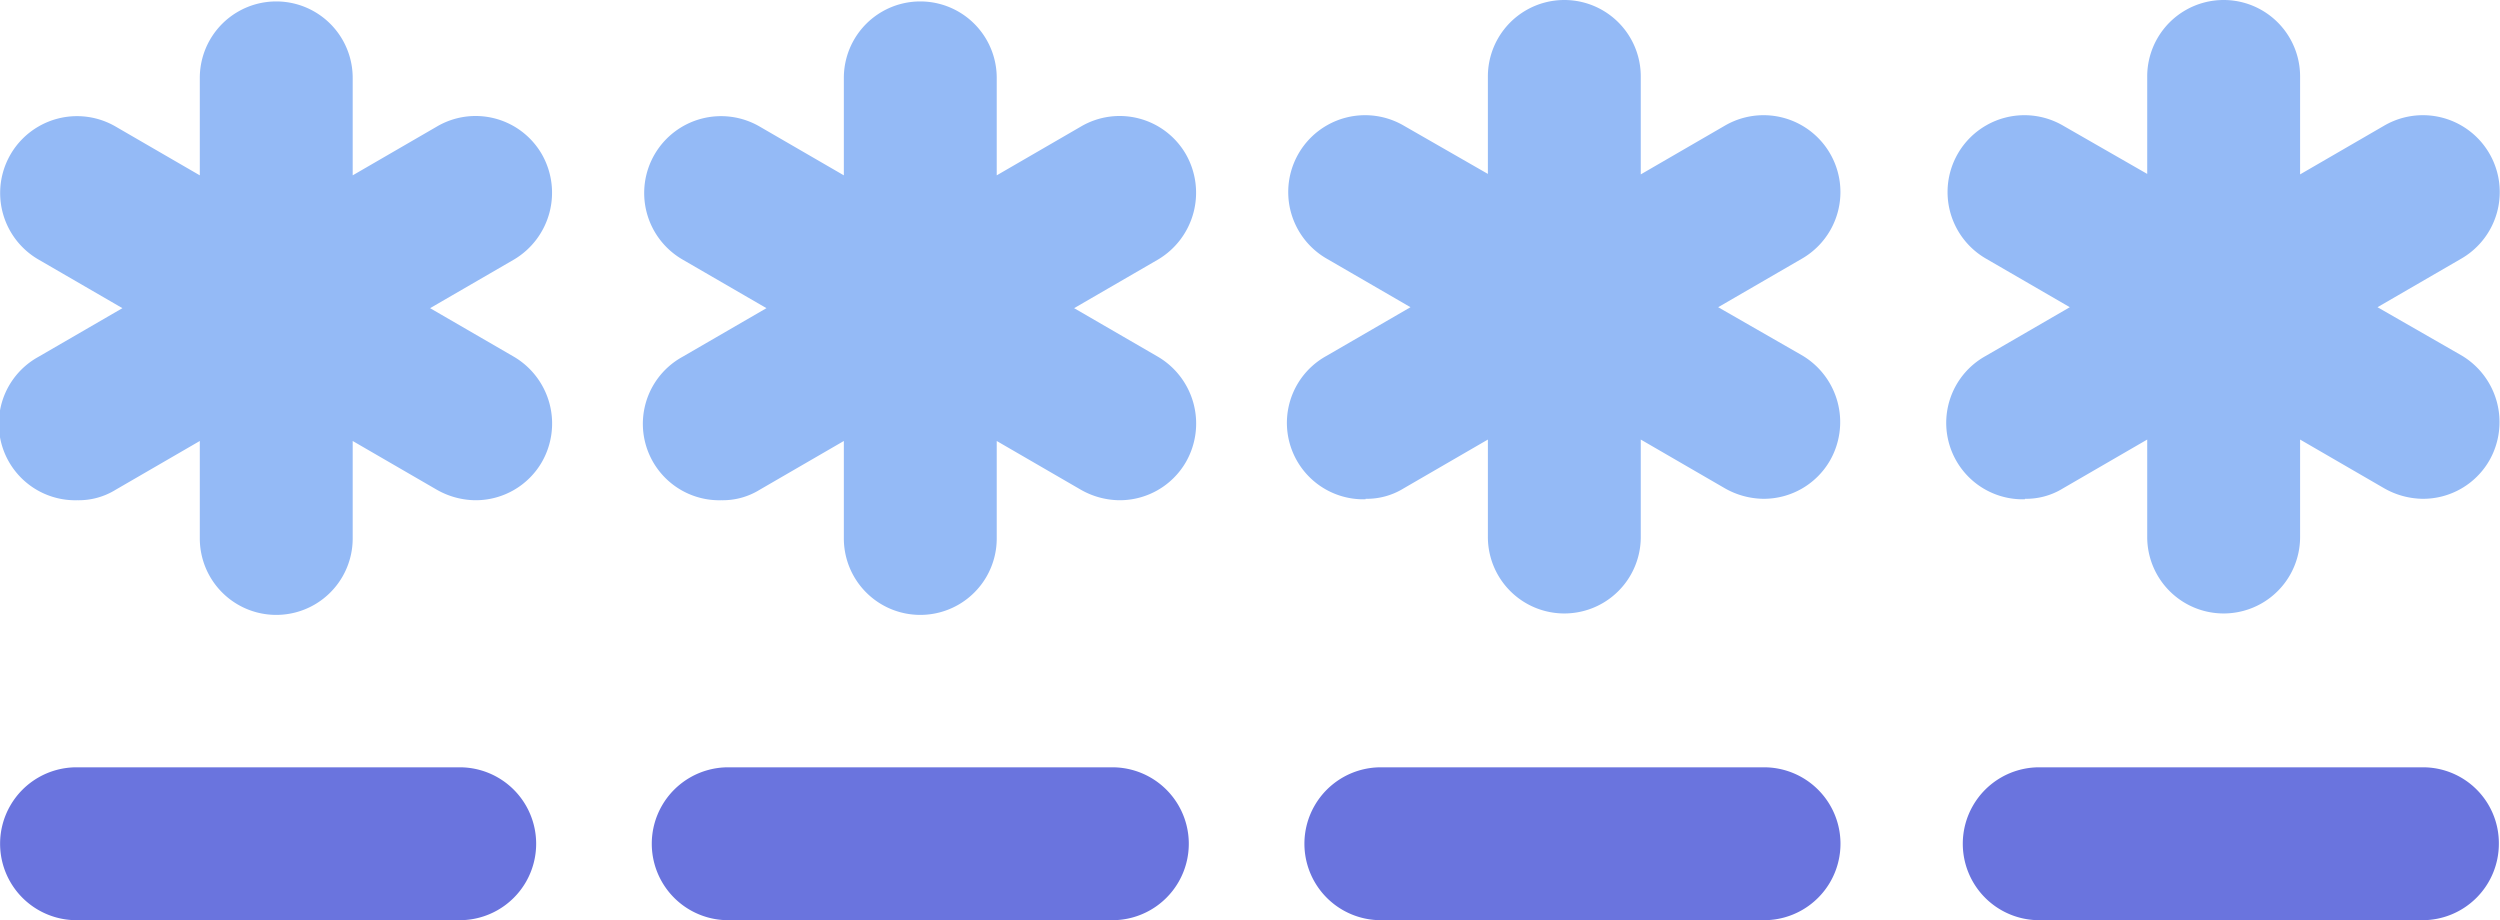
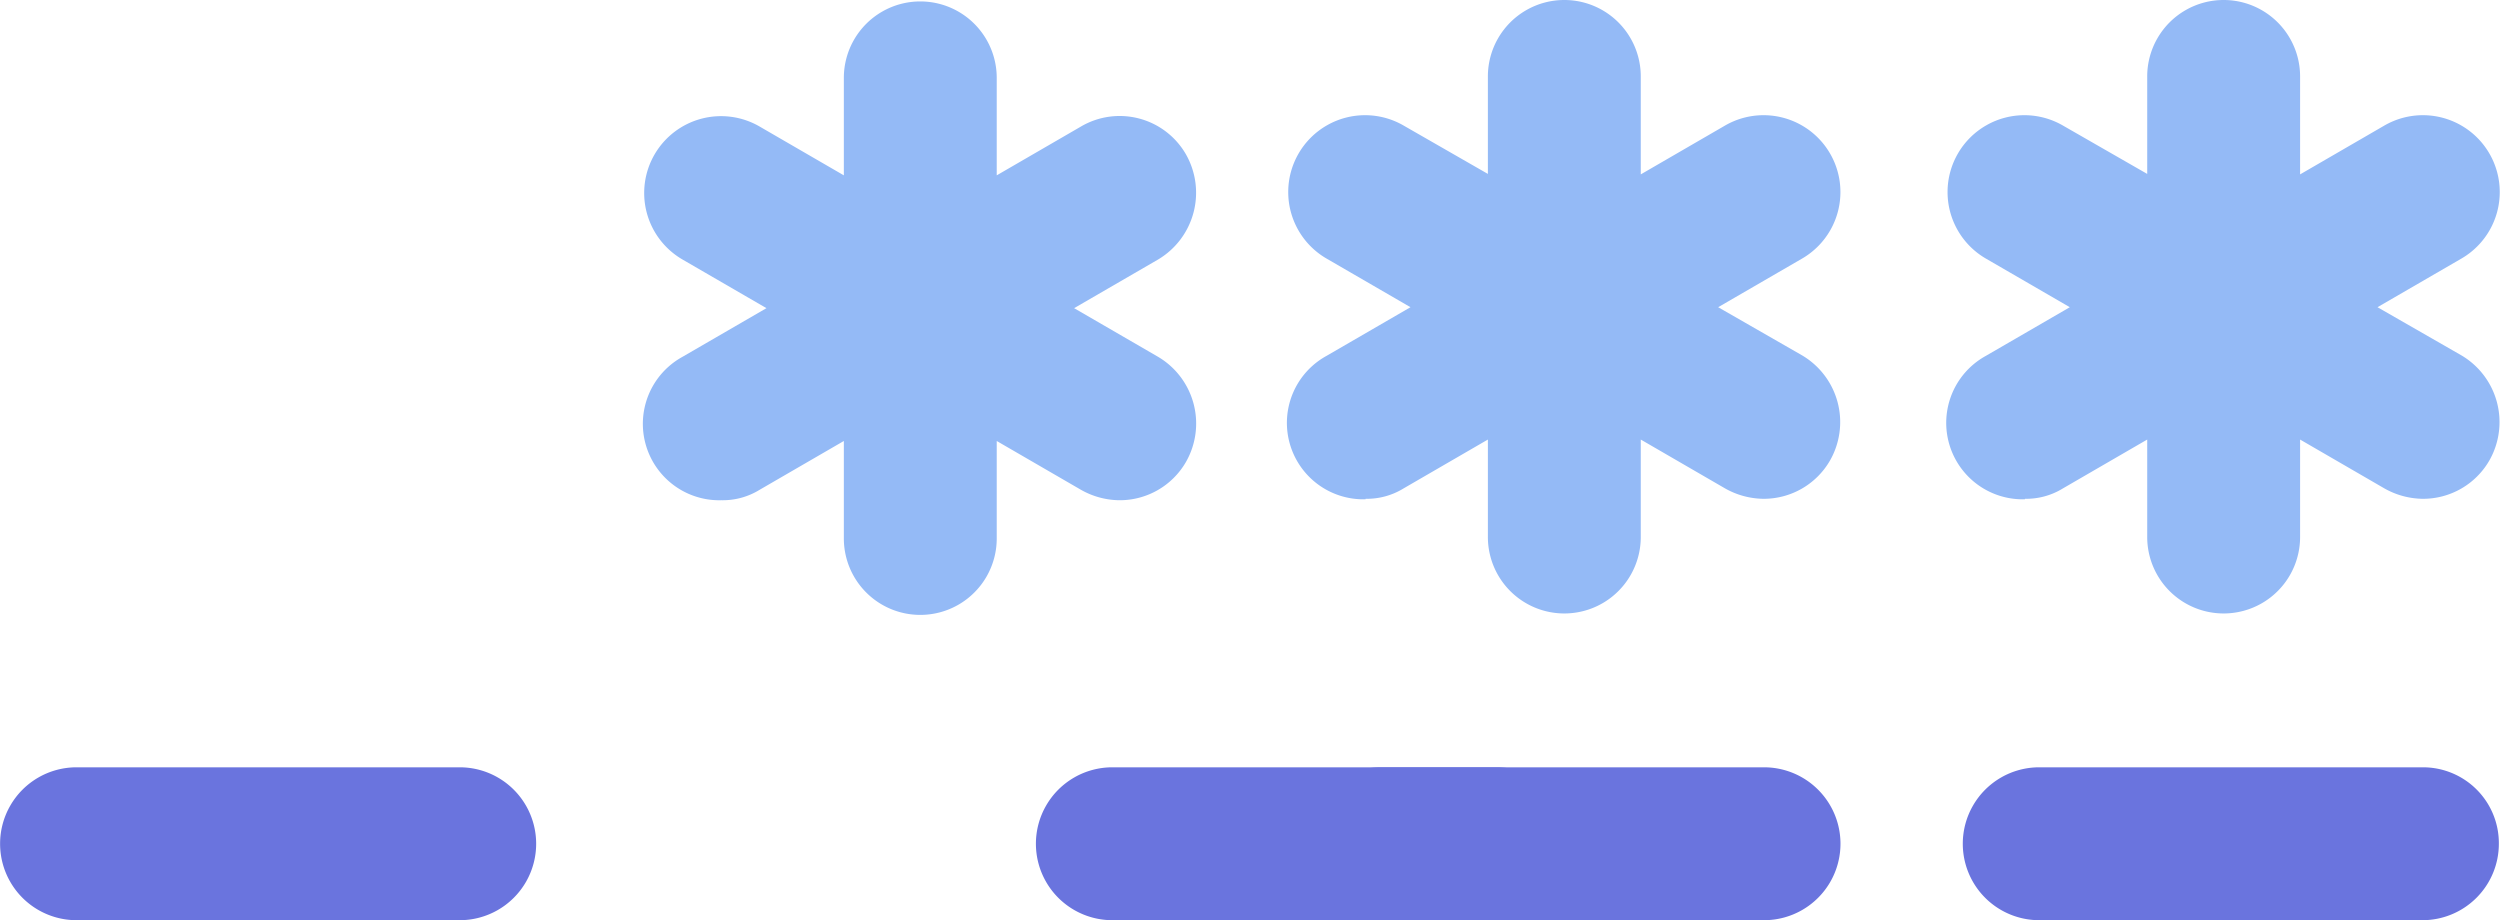
<svg xmlns="http://www.w3.org/2000/svg" id="Layer_1" viewBox="0 0 261.63 96.3">
  <g id="Layer_1-2">
    <path d="M124.8,17a8,8,0,0,0-11-2.9l-8.8,5.1V9A8,8,0,0,0,89,9v10.2l-8.8-5.1A8,8,0,1,0,72.1,28l8.8,5.1-8.8,5.1a8,8,0,0,0,4.1,15,7.34,7.34,0,0,0,4-1.1L89,47v10.2a8,8,0,1,0,16,0V47l8.8,5.1a8.31,8.31,0,0,0,4,1.1,8,8,0,0,0,7-4,8.11,8.11,0,0,0-2.9-11l-8.8-5.1,8.8-5.1a8.13,8.13,0,0,0,2.9-11Z" transform="translate(-0.69 -0.85)" style="fill:#94baf6" />
-     <path d="M57.4,17a8,8,0,0,0-11-2.9l-8.8,5.1V9a8,8,0,0,0-16,0v10.2l-8.8-5.1A8,8,0,1,0,4.7,28l8.8,5.1-8.8,5.1a8,8,0,0,0,4.1,15,7.34,7.34,0,0,0,4-1.1L21.6,47v10.2a8,8,0,1,0,16,0V47l8.8,5.1a8.31,8.31,0,0,0,4,1.1,8,8,0,0,0,7-4,8.11,8.11,0,0,0-2.9-11l-8.8-5.1L54.5,28A8.13,8.13,0,0,0,57.4,17Z" transform="translate(-0.69 -0.85)" style="fill:#94baf6" />
    <path d="M48.8,81.15H8.7a8,8,0,0,0,0,16H48.8a8,8,0,0,0,0-16Z" transform="translate(-0.69 -0.85)" style="fill:#6a74de" />
-     <path d="M117.1,81.15H76.9a8,8,0,0,0,0,16h40.2a8,8,0,0,0,0-16Z" transform="translate(-0.69 -0.85)" style="fill:#6a74de" />
+     <path d="M117.1,81.15a8,8,0,0,0,0,16h40.2a8,8,0,0,0,0-16Z" transform="translate(-0.69 -0.85)" style="fill:#6a74de" />
    <path d="M143.6,53.05a7.34,7.34,0,0,0,4-1.1l8.8-5.1v10.2a8,8,0,0,0,16,0V46.85l8.8,5.1a8.31,8.31,0,0,0,4,1.1,8,8,0,0,0,7-4,8.11,8.11,0,0,0-2.9-11L180.5,33l8.8-5.1A8,8,0,1,0,181.2,14l-8.8,5.1V8.85a8,8,0,1,0-16,0v10.2L147.6,14a8,8,0,0,0-8.1,13.9l8.8,5.1-8.8,5.1a8,8,0,0,0,4.1,15Z" transform="translate(-0.69 -0.85)" style="fill:#94baf6" />
    <path d="M185.3,81.15H145.2a8,8,0,0,0,0,16h40.1a8,8,0,0,0,0-16Z" transform="translate(-0.69 -0.85)" style="fill:#6a74de" />
    <path d="M212.6,53.05a7.34,7.34,0,0,0,4-1.1l8.8-5.1v10.2a8,8,0,0,0,16,0V46.85l8.8,5.1a8.31,8.31,0,0,0,4,1.1,8,8,0,0,0,7-4,8.11,8.11,0,0,0-2.9-11L249.5,33l8.8-5.1A8,8,0,1,0,250.2,14l-8.8,5.1V8.85a8,8,0,1,0-16,0v10.2L216.6,14a8,8,0,0,0-8.1,13.9l8.8,5.1-8.8,5.1a8,8,0,0,0,4.1,15Z" transform="translate(-0.69 -0.85)" style="fill:#94baf6" />
    <path d="M254.3,81.15H214.1a8,8,0,0,0,0,16h40.1a8,8,0,0,0,8-8A7.94,7.94,0,0,0,254.3,81.15Z" transform="translate(-0.69 -0.85)" style="fill:#6a74de" />
  </g>
</svg>